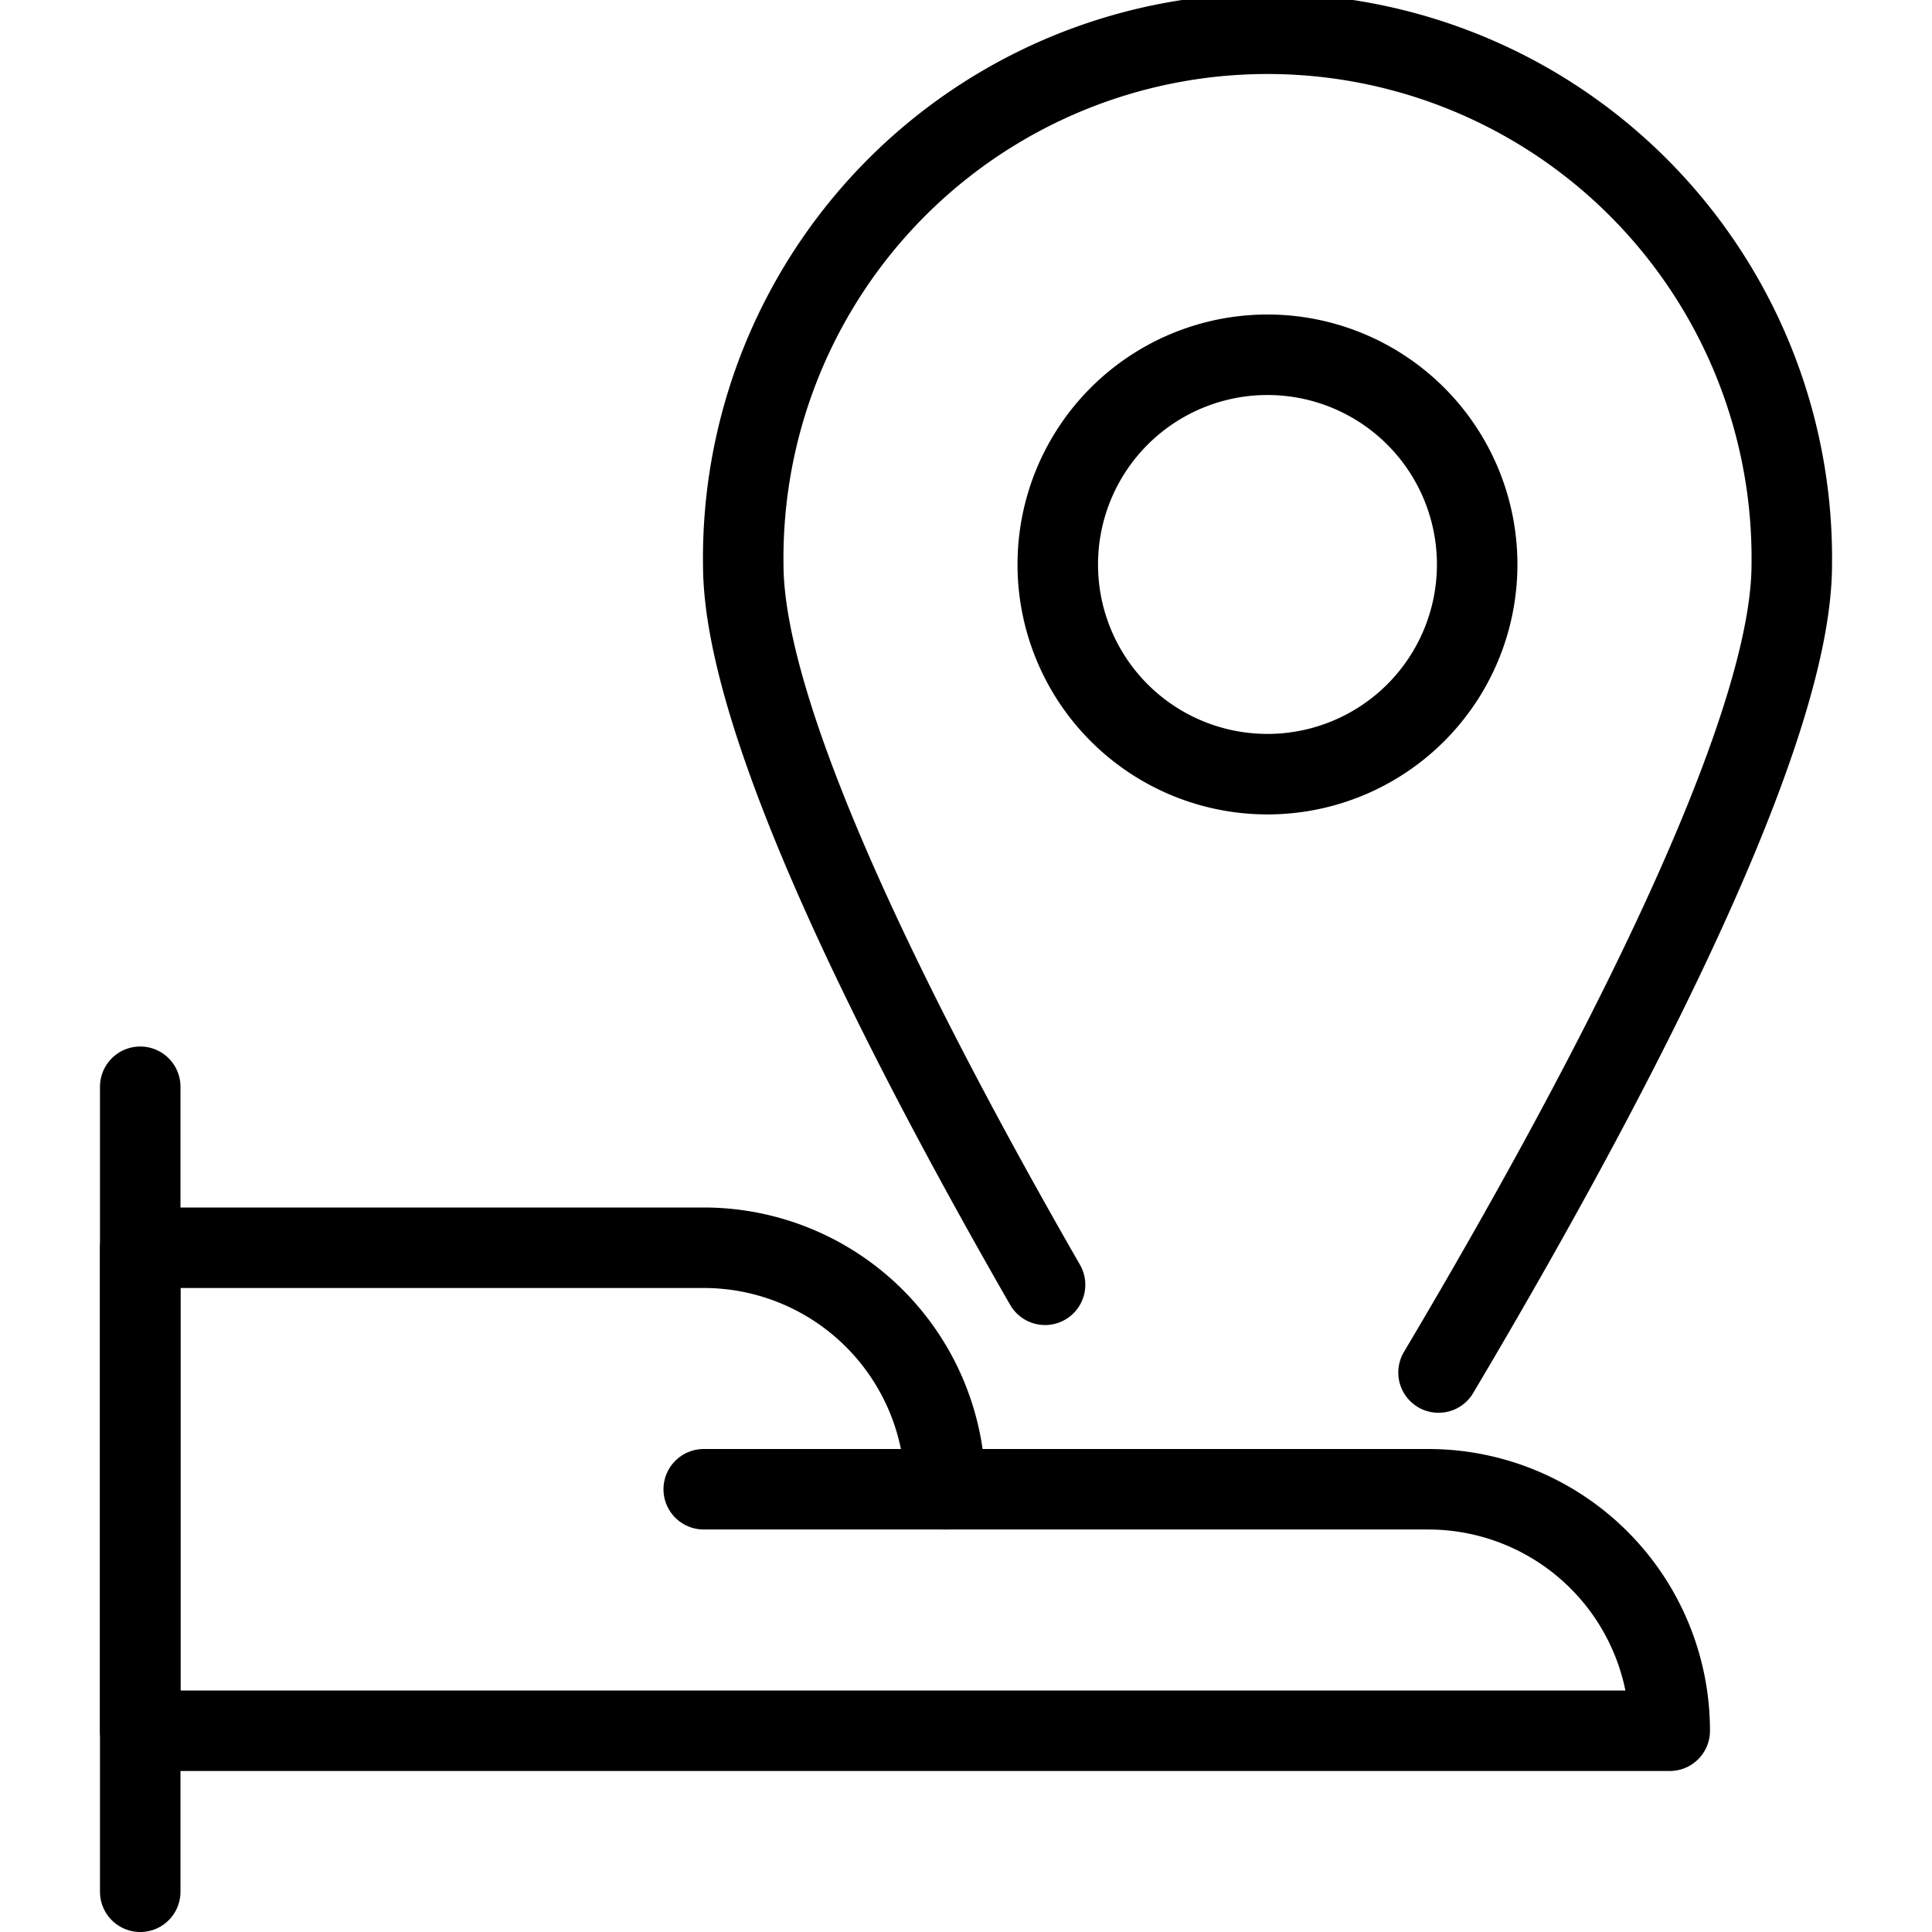
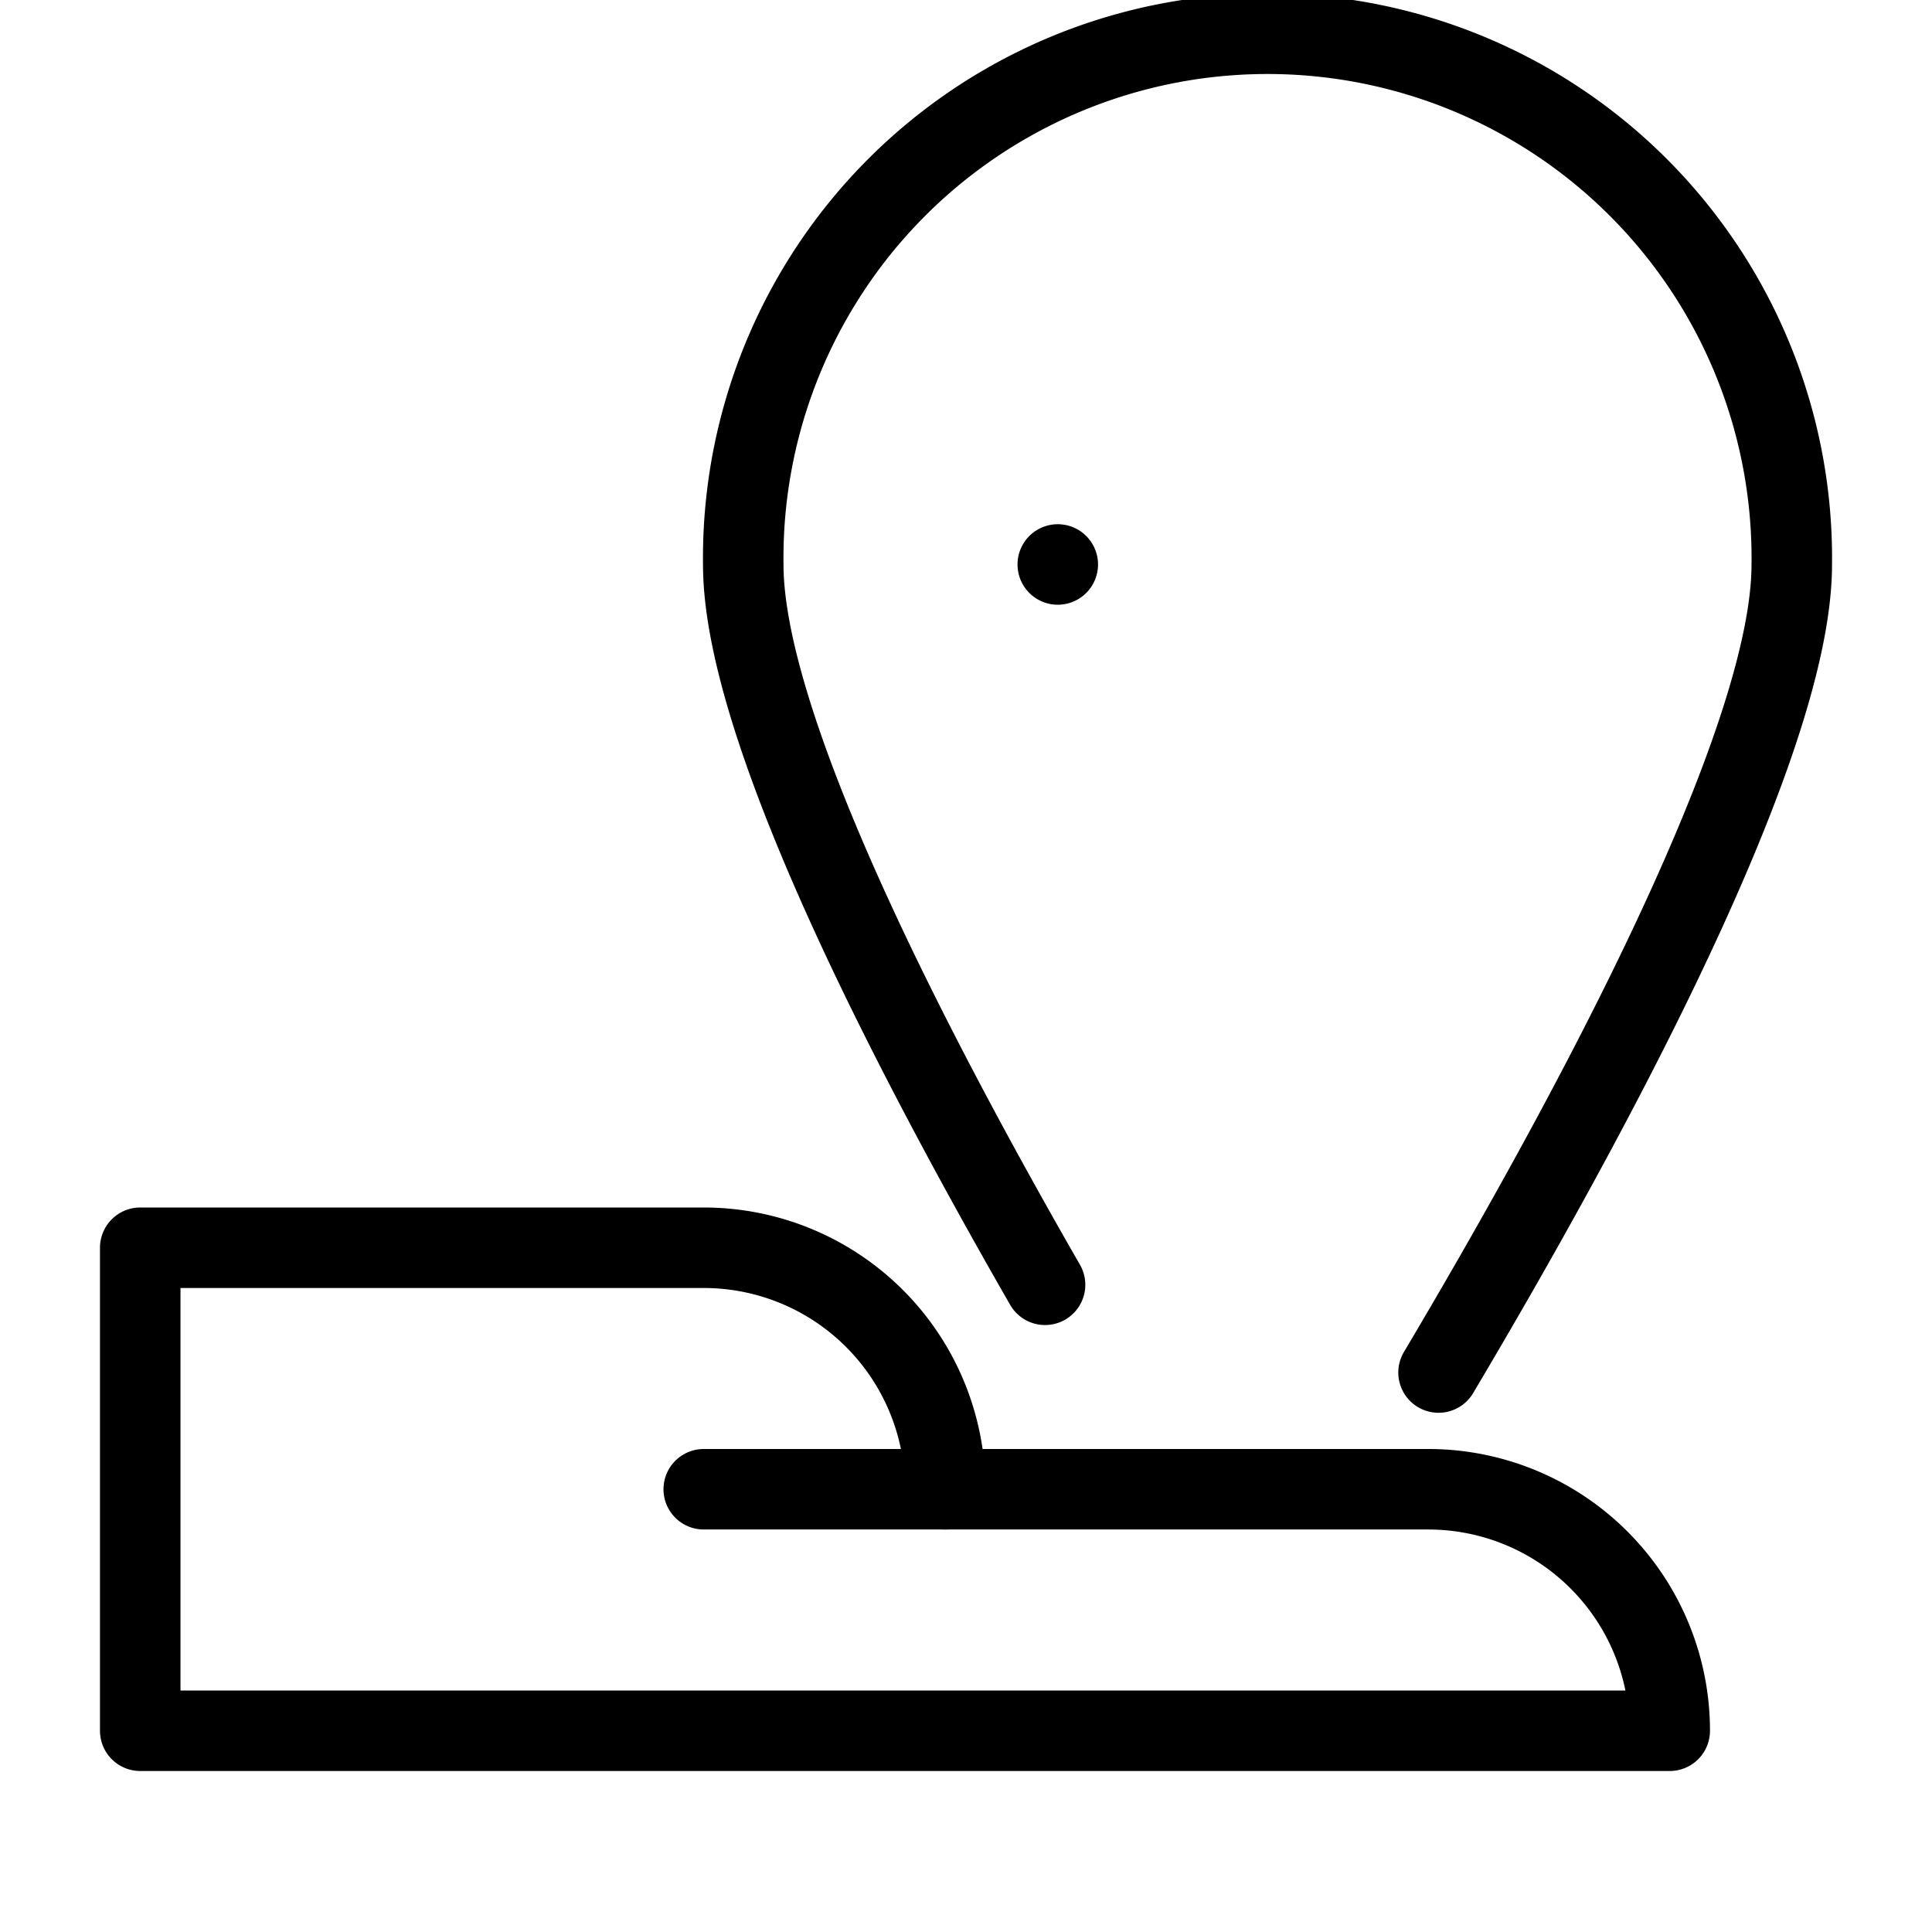
<svg xmlns="http://www.w3.org/2000/svg" viewBox="0 0 24 24">
  <g transform="matrix(1,0,0,1,0,0)">
    <path d="M12.982,15.96c-1.774-3.087-3.749-6.967-3.749-8.947a6.513,6.513,0,1,1,13.025,0c0,2.222-2.487,6.837-4.388,10.037" fill="none" stroke="#000000" stroke-linecap="round" stroke-linejoin="round" />
-     <path d="M13.140 7.012 A2.605 2.605 0 1 0 18.350 7.012 A2.605 2.605 0 1 0 13.140 7.012 Z" fill="none" stroke="#000000" stroke-linecap="round" stroke-linejoin="round" />
-     <path d="M1.742 23.5L1.742 13.5" fill="none" stroke="#000000" stroke-linecap="round" stroke-linejoin="round" />
+     <path d="M13.140 7.012 A2.605 2.605 0 1 0 13.140 7.012 Z" fill="none" stroke="#000000" stroke-linecap="round" stroke-linejoin="round" />
    <path d="M1.742,15.5h7a3,3,0,0,1,3,3h6a3,3,0,0,1,3,3h-19Z" fill="none" stroke="#000000" stroke-linecap="round" stroke-linejoin="round" />
    <path d="M11.742 18.5L8.742 18.5" fill="none" stroke="#000000" stroke-linecap="round" stroke-linejoin="round" />
  </g>
</svg>